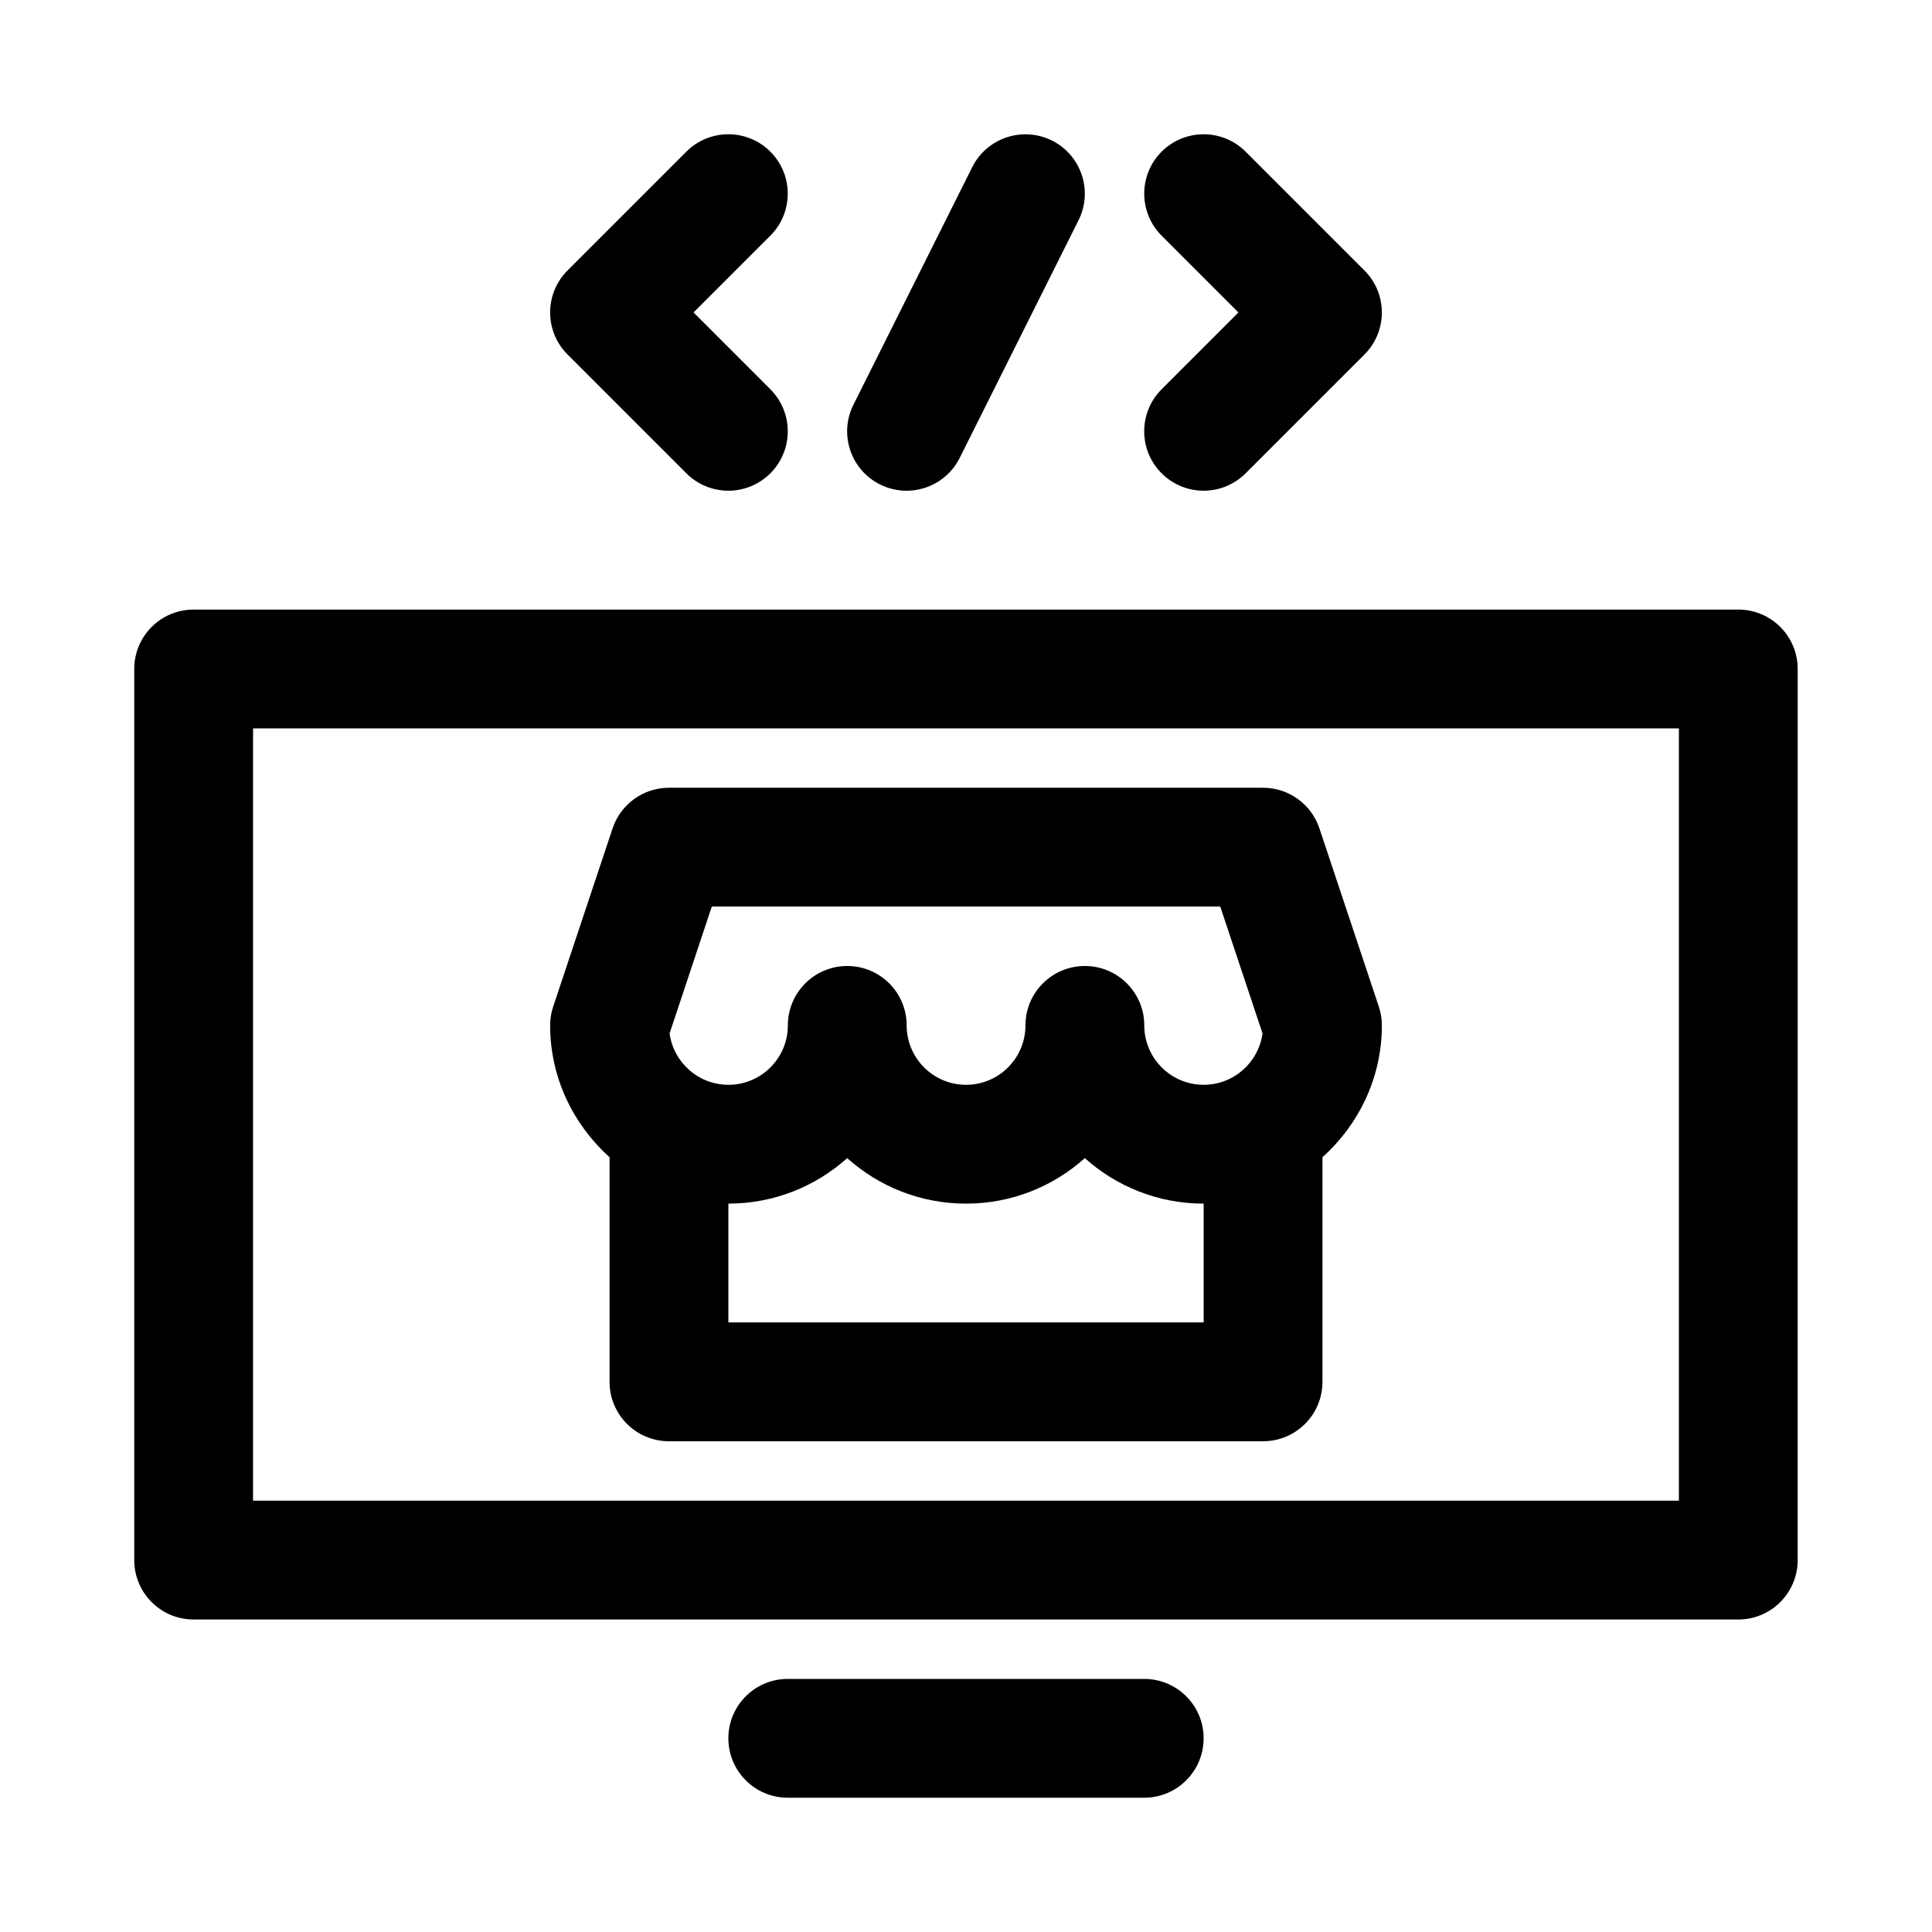
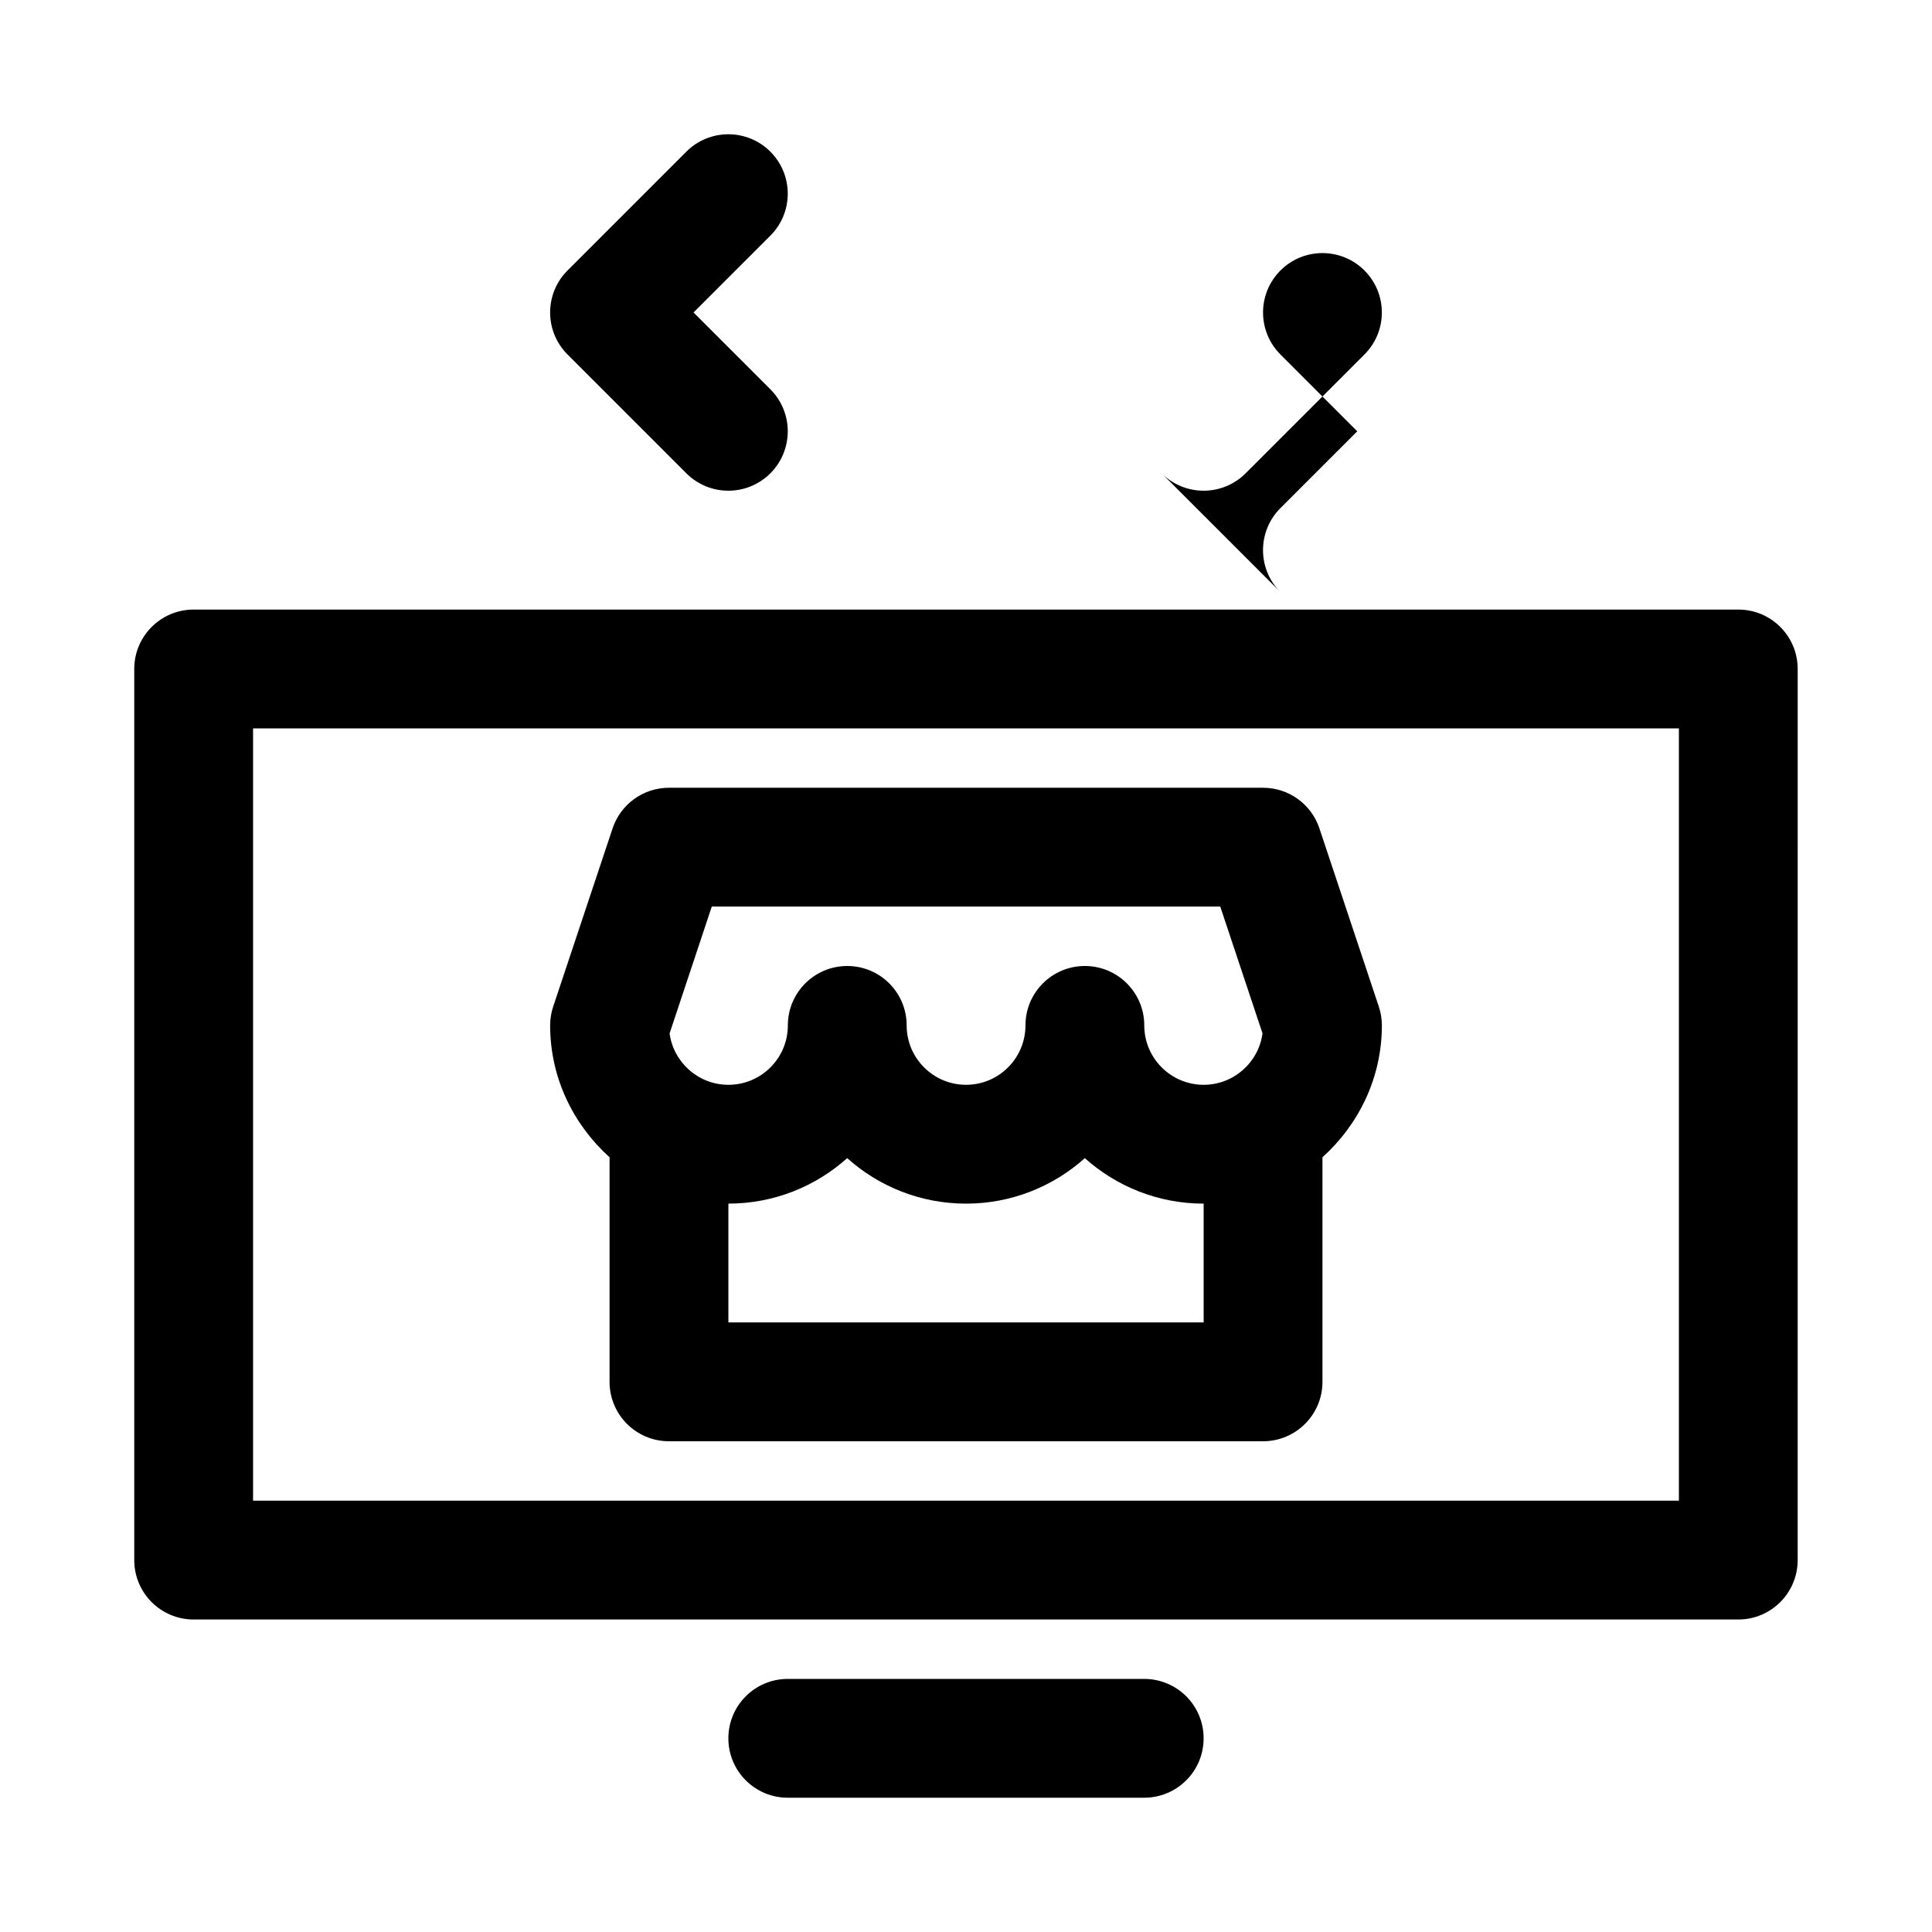
<svg xmlns="http://www.w3.org/2000/svg" fill="#000000" width="800px" height="800px" version="1.1" viewBox="144 144 512 512">
  <g>
    <path d="m604.67 305.54h-409.35c-8.695 0-15.742 7.043-15.742 15.742v236.16c0 8.703 7.051 15.742 15.742 15.742h409.34c8.695 0 15.742-7.043 15.742-15.742l0.004-236.16c0-8.703-7.047-15.742-15.742-15.742zm-15.746 236.16h-377.86v-204.67h377.86z" />
    <path d="m325.89 269.43c3.074 3.074 7.102 4.613 11.133 4.613 4.027 0 8.055-1.539 11.133-4.613 6.148-6.148 6.148-16.113 0-22.262l-20.359-20.359 20.355-20.355c6.148-6.148 6.148-16.113 0-22.262-6.148-6.148-16.113-6.148-22.262 0l-31.488 31.488c-6.148 6.148-6.148 16.113 0 22.262z" />
-     <path d="m451.84 269.43c3.074 3.074 7.102 4.613 11.133 4.613 4.027 0 8.055-1.539 11.133-4.613l31.488-31.488c6.148-6.148 6.148-16.113 0-22.262l-31.488-31.488c-6.148-6.148-16.113-6.148-22.262 0-6.148 6.148-6.148 16.113 0 22.262l20.352 20.355-20.355 20.355c-6.152 6.152-6.152 16.117 0 22.266z" />
-     <path d="m377.21 272.39c2.262 1.121 4.668 1.66 7.027 1.66 5.781 0 11.34-3.184 14.098-8.703l31.488-62.977c3.891-7.781 0.738-17.234-7.043-21.125-7.805-3.859-17.227-0.723-21.125 7.043l-31.488 62.977c-3.887 7.777-0.734 17.234 7.043 21.125z" />
+     <path d="m451.84 269.43c3.074 3.074 7.102 4.613 11.133 4.613 4.027 0 8.055-1.539 11.133-4.613l31.488-31.488c6.148-6.148 6.148-16.113 0-22.262c-6.148-6.148-16.113-6.148-22.262 0-6.148 6.148-6.148 16.113 0 22.262l20.352 20.355-20.355 20.355c-6.152 6.152-6.152 16.117 0 22.266z" />
    <path d="m447.23 588.93h-94.465c-8.695 0-15.742 7.043-15.742 15.742 0 8.703 7.051 15.742 15.742 15.742h94.465c8.695 0 15.742-7.043 15.742-15.742 0.004-8.699-7.047-15.742-15.742-15.742z" />
    <path d="m305.54 450.69v59.516c0 8.703 7.051 15.742 15.742 15.742h157.44c8.695 0 15.742-7.043 15.742-15.742v-59.516c9.594-8.652 15.746-21.043 15.746-34.949 0-1.691-0.27-3.367-0.809-4.981l-15.742-47.23c-2.144-6.43-8.156-10.766-14.938-10.766h-157.44c-6.781 0-12.793 4.336-14.938 10.762l-15.742 47.23c-0.539 1.617-0.809 3.293-0.809 4.984 0 13.906 6.152 26.297 15.746 34.949zm157.44 43.77h-125.95v-31.488c12.086 0 23.125-4.566 31.488-12.055 8.363 7.492 19.402 12.059 31.488 12.059s23.125-4.566 31.488-12.055c8.363 7.488 19.402 12.055 31.488 12.055zm-130.35-110.21h134.75l11.199 33.609c-1.035 7.688-7.633 13.625-15.594 13.625-8.68 0-15.742-7.059-15.742-15.742 0-8.703-7.051-15.742-15.742-15.742-8.695 0-15.742 7.043-15.742 15.742 0 8.688-7.066 15.742-15.742 15.742-8.68 0-15.742-7.059-15.742-15.742 0-8.703-7.051-15.742-15.742-15.742-8.695 0-15.742 7.043-15.742 15.742 0 8.688-7.066 15.742-15.742 15.742-7.965 0-14.559-5.934-15.598-13.621z" />
  </g>
</svg>